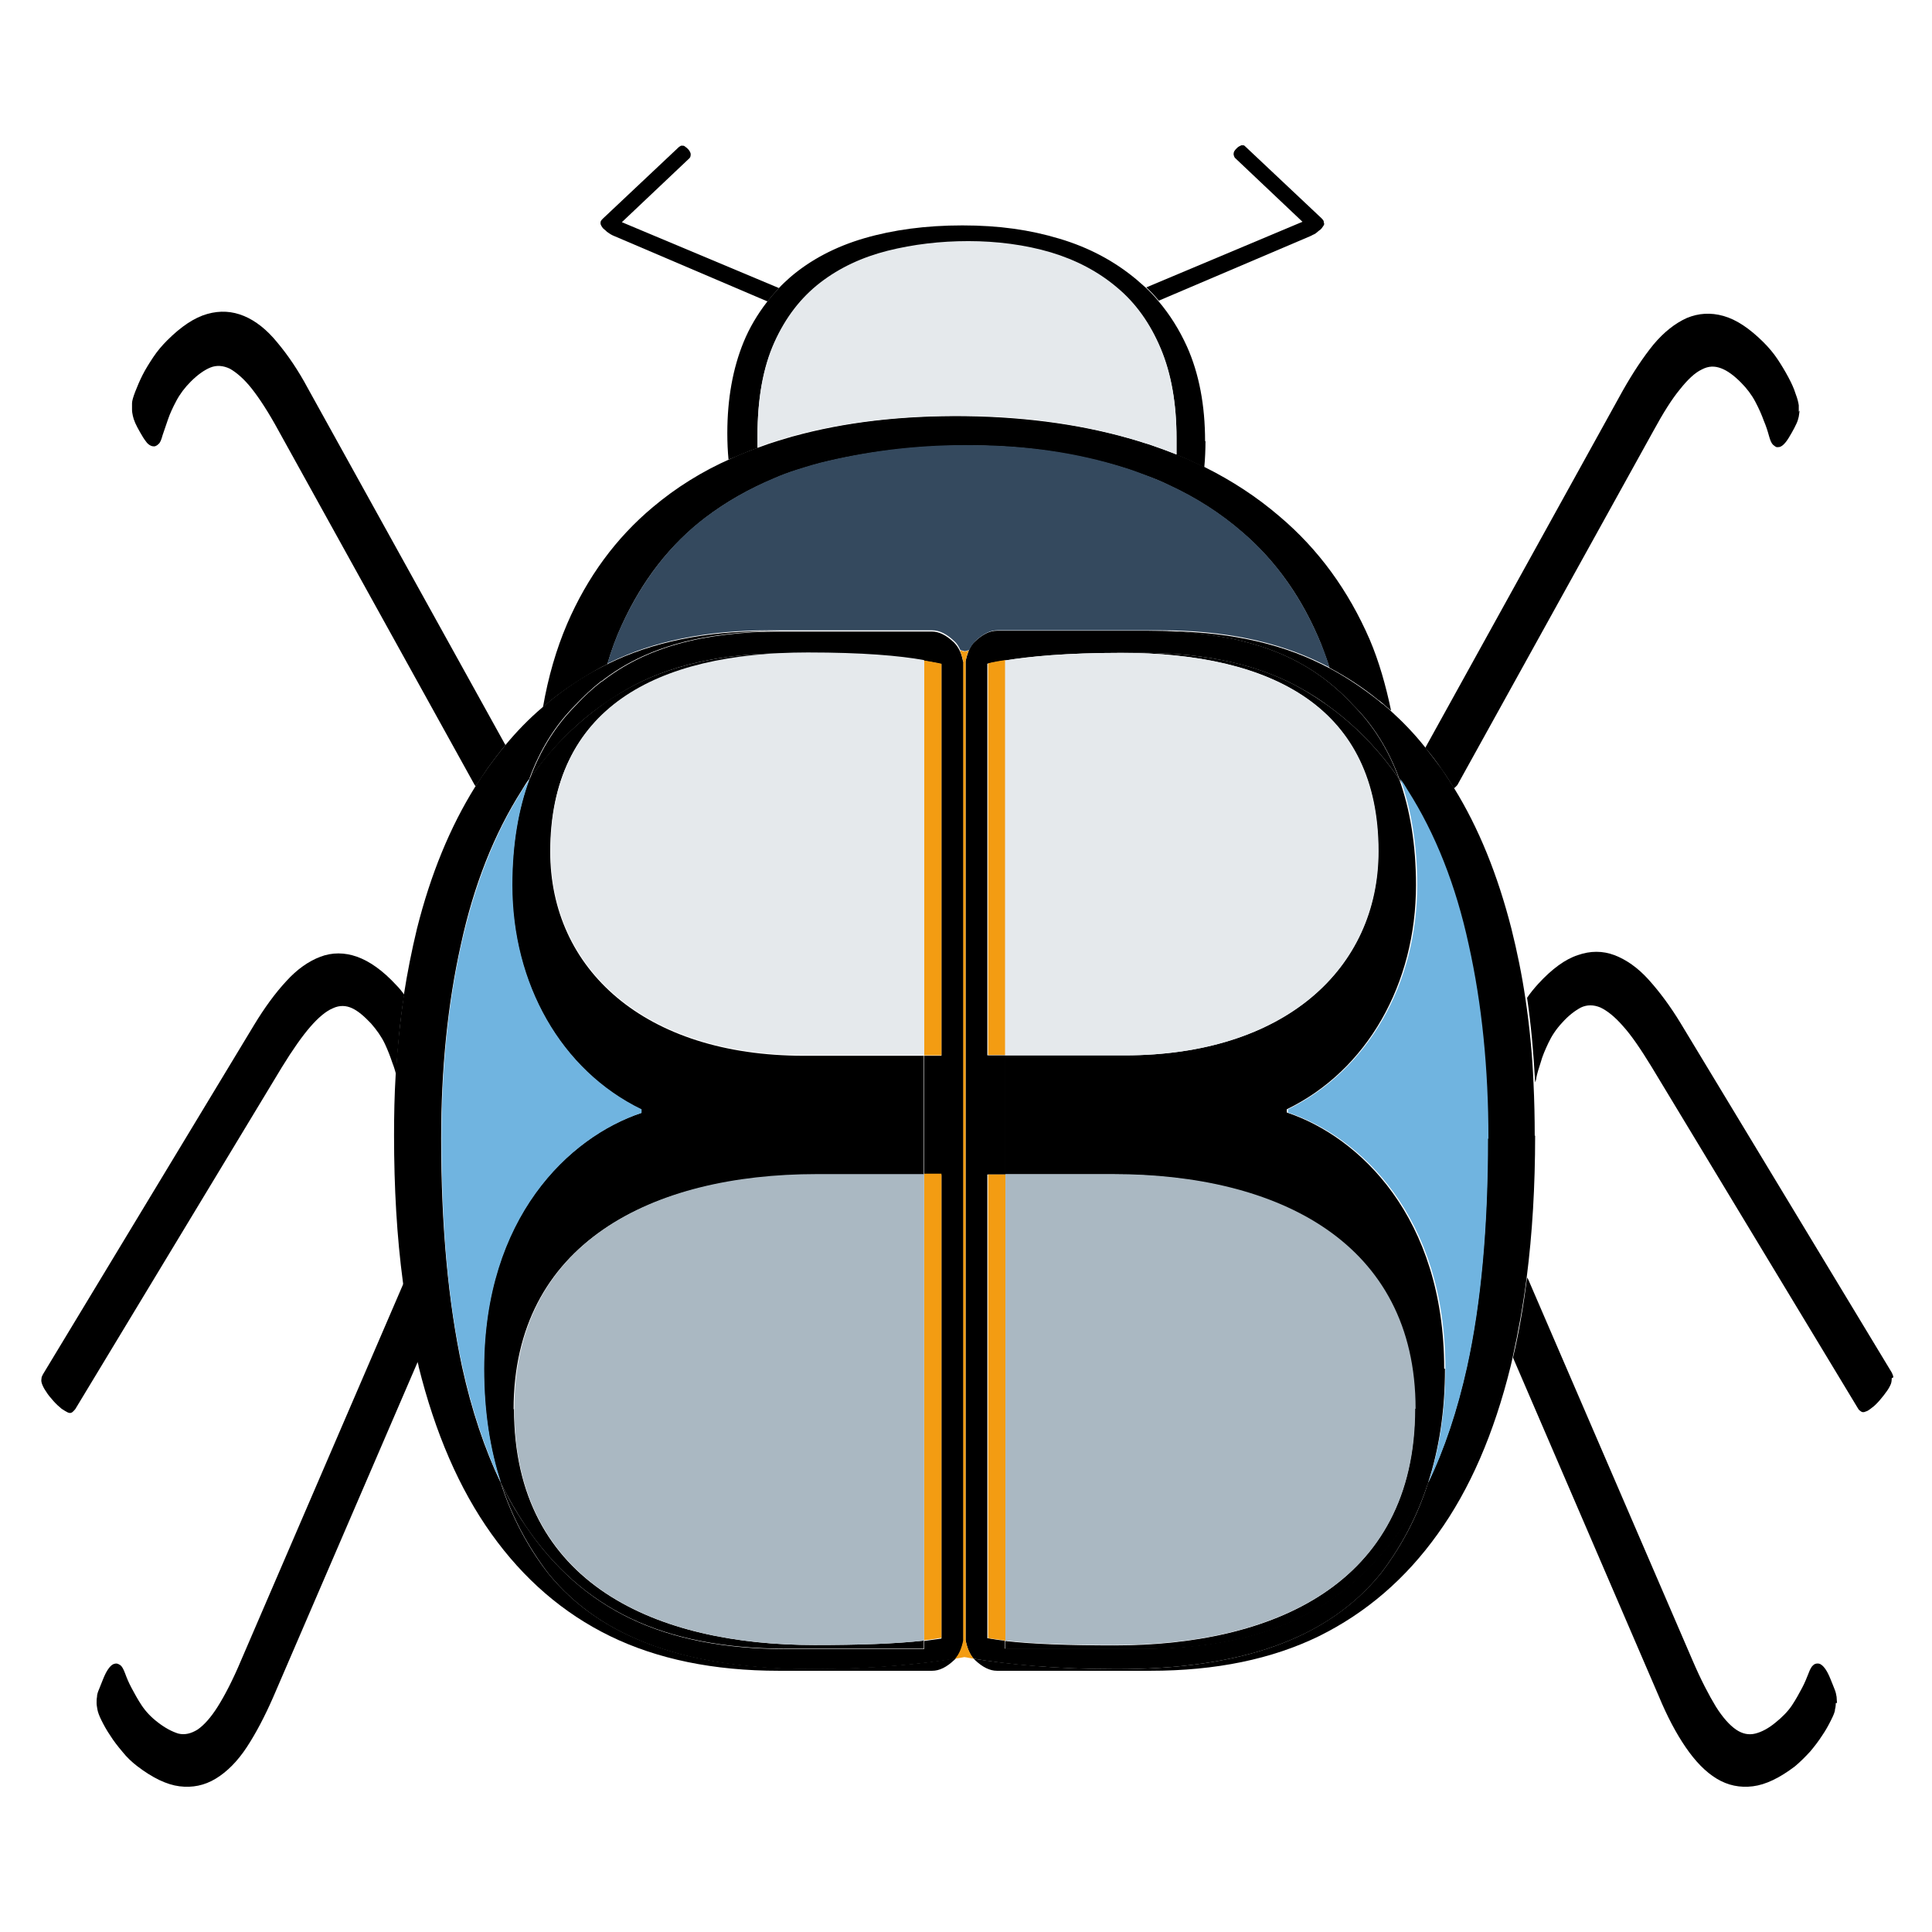
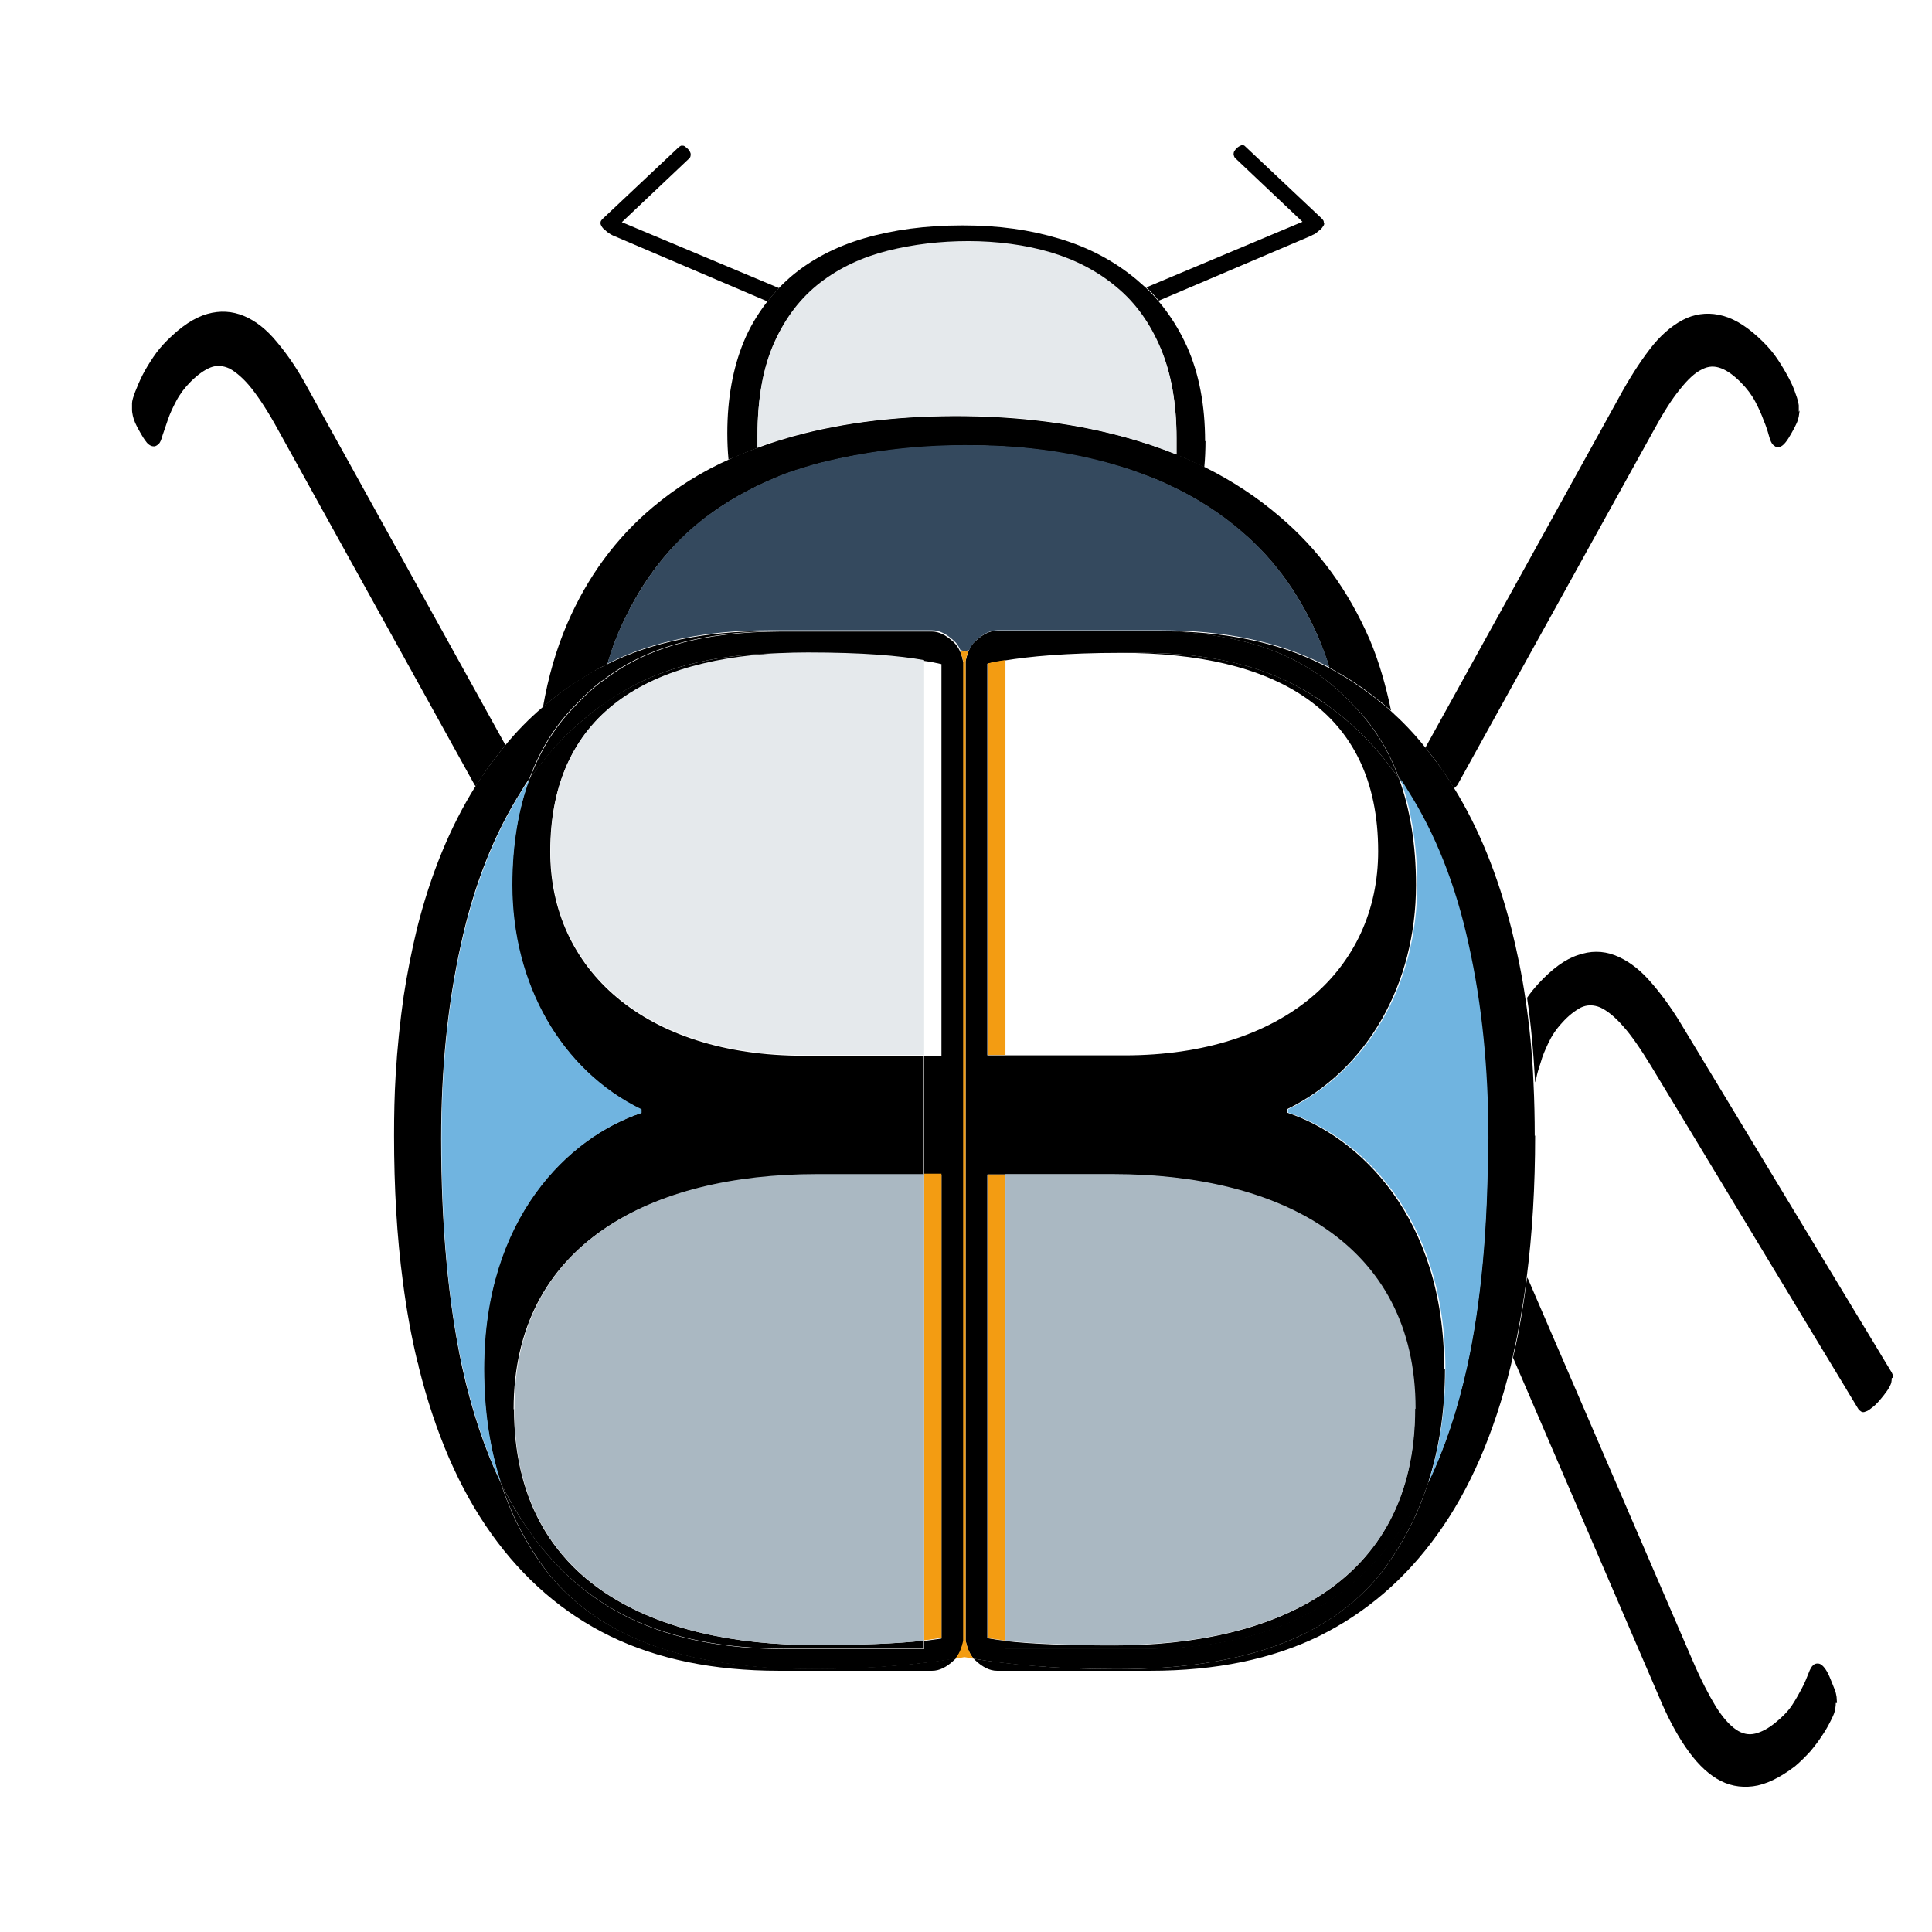
<svg xmlns="http://www.w3.org/2000/svg" id="BDBug" viewBox="0 0 48 48">
  <g id="BDBug-2" data-name="BDBug">
    <g id="Black">
      <path d="M45.61,42.31s0,.1-.02.16c0,.06-.04.15-.1.27-.06.12-.13.25-.22.38-.09.14-.19.27-.3.4-.12.13-.24.25-.37.36-.38.29-.73.46-1.05.5-.32.04-.62-.02-.9-.19-.28-.17-.53-.43-.77-.78s-.46-.77-.66-1.25l-3.63-8.43c.15-.63.26-1.29.35-1.99.01.02.02.03.03.05l4.08,9.46c.21.49.41.87.58,1.15.17.27.34.46.5.57.16.11.32.14.48.1.16-.04.33-.13.51-.28.16-.13.3-.27.4-.42.1-.15.18-.3.25-.43s.12-.26.16-.36c.04-.11.08-.18.12-.21.03-.03.07-.04.1-.04.03,0,.06,0,.1.03.03.02.07.06.11.12.04.06.08.14.12.24.04.09.07.18.1.25s.04.13.05.19c0,.06.01.11.01.15Z" />
      <path d="M47,34.24s0,.09-.02.14c-.02.05-.05.11-.1.18-.05.07-.11.15-.18.23s-.14.15-.2.19c-.06.05-.11.08-.15.09-.04.02-.08.02-.11,0-.03-.02-.06-.04-.08-.08l-5.13-8.49c-.27-.44-.5-.78-.71-1.01-.2-.23-.39-.38-.56-.46-.17-.07-.33-.07-.48,0-.15.08-.31.2-.47.38-.15.16-.26.33-.34.5s-.15.33-.19.48c-.05.15-.09.28-.11.39,0,.04-.02.08-.03.11-.04-.73-.1-1.43-.2-2.1.08-.12.18-.24.28-.35.34-.37.67-.61.98-.71.31-.11.62-.11.91,0,.29.11.58.31.85.61.27.3.54.66.8,1.09l5.24,8.67s.04.08.04.12Z" />
      <path d="M44.71,10.2s-.01.09-.02.15c-.01.05-.03.12-.06.18-.03.07-.07.14-.12.23-.05.09-.1.17-.14.22-.04.05-.08.09-.12.11-.03.02-.07.02-.1.02-.03,0-.06-.03-.1-.06-.04-.04-.07-.11-.1-.22-.03-.11-.07-.24-.13-.38-.05-.14-.12-.3-.21-.47-.09-.17-.21-.33-.36-.48-.17-.17-.33-.29-.49-.35s-.31-.06-.48.03c-.17.08-.35.25-.54.49-.2.24-.42.59-.67,1.05l-4.86,8.78s-.05.06-.08.08c0,0,0,0-.01,0-.09-.15-.19-.31-.29-.45-.13-.19-.27-.38-.42-.55l4.91-8.88c.25-.44.5-.82.76-1.14.26-.31.54-.53.83-.66.29-.12.59-.14.91-.05.32.09.65.31,1,.66.12.12.24.26.34.41.1.15.19.3.27.45s.14.28.18.41c.05.13.07.22.08.29,0,.06,0,.12,0,.16Z" />
-       <path d="M10.38,33.83l-3.59,8.33c-.21.48-.43.9-.66,1.25s-.49.61-.77.78c-.28.17-.58.23-.9.19-.32-.04-.67-.21-1.05-.5-.13-.1-.26-.22-.37-.36-.11-.13-.22-.27-.3-.4-.09-.13-.16-.26-.22-.38-.06-.12-.09-.21-.1-.27-.01-.06-.02-.11-.02-.16,0-.05,0-.1.01-.15,0-.06.02-.12.05-.19s.06-.15.1-.25c.04-.1.08-.18.12-.24.04-.06.08-.1.11-.12.03-.02.07-.03.1-.03.03,0,.07.02.1.04.04.03.08.1.12.21.04.11.09.23.16.36s.15.28.25.43c.1.15.23.29.4.42.18.14.35.23.51.28.16.04.32,0,.48-.1.16-.11.33-.3.5-.57.17-.27.37-.65.58-1.15l4.05-9.4c.09.7.21,1.36.36,1.98Z" />
-       <path d="M10.04,24.73c-.1.63-.16,1.29-.2,1.97-.02-.09-.05-.19-.09-.29-.05-.15-.11-.31-.19-.48s-.2-.34-.34-.5c-.17-.18-.32-.31-.47-.38-.15-.07-.31-.08-.48,0-.17.07-.36.23-.56.46-.2.23-.44.57-.71,1.01l-5.13,8.49s-.05.06-.08.08c-.03.02-.07.02-.11,0-.04-.02-.09-.05-.15-.09-.06-.05-.13-.11-.2-.19s-.14-.16-.18-.23c-.05-.07-.08-.13-.1-.18-.02-.05-.03-.1-.02-.14,0-.05.02-.08.04-.12l5.24-8.67c.26-.43.53-.8.8-1.09.27-.3.56-.5.85-.61.29-.11.6-.11.91,0,.31.11.64.34.98.71.08.08.15.17.22.27Z" />
      <path d="M12.56,18.51c-.16.19-.31.39-.46.6-.09.14-.19.28-.28.42-.02-.01-.03-.03-.04-.05l-4.86-8.78c-.25-.46-.48-.81-.67-1.05-.19-.24-.38-.4-.54-.49-.17-.08-.33-.09-.48-.03s-.32.18-.49.35c-.15.15-.27.31-.36.48-.09.17-.16.32-.21.47-.05.14-.09.27-.13.38-.03.11-.06.19-.1.22-.03.03-.06.05-.1.06-.03,0-.06,0-.1-.02-.04-.02-.08-.05-.12-.11-.04-.05-.09-.13-.14-.22-.05-.09-.09-.16-.12-.23-.03-.07-.05-.13-.06-.18-.01-.05-.02-.1-.02-.15,0-.04,0-.1,0-.16,0-.06.03-.16.08-.29.05-.13.11-.27.18-.41s.17-.3.27-.45c.1-.15.22-.29.34-.41.35-.35.68-.57,1-.66.32-.09.62-.07.91.05.29.12.57.34.83.66.26.31.52.69.76,1.14l4.89,8.83Z" />
      <path d="M38.14,28.21c0,1.27-.07,2.44-.21,3.53-.09.7-.21,1.36-.35,1.99-.02.08-.03.15-.05.22-.41,1.66-1.01,3.05-1.81,4.16-.8,1.12-1.78,1.96-2.95,2.54-1.17.57-2.56.86-4.19.86h-3.81c-.18,0-.36-.09-.55-.27-.01-.01-.02-.02-.03-.03.82.13,2.02.26,3.55.26,3.1,0,5.23-.75,6.56-2.37.49-.64.9-1.38,1.18-2.26,0,0,0,0,0,0,.4-.83.72-1.79.96-2.87.35-1.59.52-3.48.52-5.67,0-1.73-.16-3.34-.49-4.82-.33-1.48-.83-2.76-1.51-3.83-.06-.1-.13-.19-.19-.29,0,0,0,0,0,0-.27-.74-.66-1.36-1.15-1.84-1.16-1.26-2.71-1.83-5.09-1.84h.31c1.55,0,2.88.27,3.97.81.06.03.12.06.18.09.01,0,.02.01.04.02.43.23.83.5,1.21.8.05.04.09.08.14.11h0c.05.05.11.09.16.14.31.28.6.58.87.92.14.18.28.36.42.55.1.15.2.3.29.45.62,1,1.09,2.17,1.43,3.5.14.56.26,1.14.35,1.75.1.67.17,1.37.2,2.1h0c.02.42.03.85.03,1.3Z" />
      <path d="M23.74,41.21h0s-.02.02-.03.03c-.19.18-.37.27-.55.27h-3.81c-1.62,0-3.02-.29-4.19-.86-1.17-.57-2.15-1.42-2.95-2.54-.8-1.12-1.4-2.51-1.81-4.16,0-.04-.02-.08-.03-.12-.15-.62-.27-1.28-.36-1.98-.15-1.12-.22-2.34-.22-3.64,0-.51.01-1.01.04-1.5.04-.68.11-1.34.2-1.97.09-.58.2-1.13.33-1.67.34-1.35.82-2.52,1.45-3.53.09-.14.18-.28.28-.42.15-.21.3-.41.46-.6.28-.34.59-.66.92-.94.07-.06.14-.12.21-.18.39-.31.8-.59,1.25-.82.05-.02.09-.05.14-.07.01,0,.03-.01.04-.02,1.1-.54,2.42-.81,3.97-.81h.31c-1.96.01-3.36.4-4.44,1.24,0,0,0,0-.01,0h0c-.23.18-.44.38-.64.59-.49.49-.88,1.1-1.15,1.84,0,0,0,0,0,0-.07.09-.13.19-.19.29-.68,1.07-1.19,2.35-1.51,3.83-.33,1.48-.49,3.09-.49,4.82,0,2.19.18,4.08.52,5.67.24,1.09.56,2.04.96,2.88,0,0,0,0,0,0,.28.87.69,1.62,1.18,2.25,1.32,1.62,3.46,2.37,6.56,2.37,1.53,0,2.73-.12,3.55-.26Z" />
      <path id="front" d="M34.54,17.64c-.05-.05-.11-.09-.16-.14h0s-.09-.08-.14-.11c-.38-.31-.78-.57-1.21-.8-.06-.2-.14-.4-.21-.59-.46-1.13-1.11-2.05-1.95-2.77-.54-.47-1.15-.86-1.82-1.17-.18-.09-.37-.17-.57-.24-.19-.07-.38-.14-.57-.2-1.14-.35-2.37-.54-3.7-.55-1.27-.01-2.49.12-3.64.39-.27.06-.52.14-.78.22-.19.06-.38.13-.56.21-.62.26-1.19.58-1.7.97-.87.66-1.57,1.55-2.08,2.67-.14.3-.26.63-.36.97-.05.02-.09.05-.14.07-.44.24-.86.51-1.25.82-.07.06-.14.12-.21.18.13-.75.33-1.44.6-2.07.5-1.16,1.21-2.13,2.13-2.9.57-.48,1.22-.89,1.95-1.21,0,0,0,0,0,0,.22-.1.44-.19.67-.27.08-.03.17-.06.25-.09.15-.05.31-.1.48-.15.05-.01.09-.03.14-.04,1.27-.35,2.7-.52,4.28-.5,1.58.02,3.04.23,4.36.64.08.03.17.05.25.08.2.07.4.14.6.22.02,0,.03.01.05.02.01,0,.02,0,.03.01.15.06.3.13.45.2,0,0,0,0,0,0,.07.03.14.07.21.1.68.34,1.29.74,1.85,1.22.97.82,1.71,1.84,2.24,3.06.23.54.4,1.14.53,1.76Z" />
      <path id="head" d="M29.95,10.96c0,.2-.01.45-.03.65-.07-.03-.14-.07-.21-.1,0,0,0,0,0,0-.15-.07-.3-.14-.45-.2-.01,0-.02,0-.03-.01,0-.13,0-.27,0-.41,0-.85-.13-1.59-.39-2.21-.26-.62-.62-1.13-1.09-1.52-.46-.39-1.01-.69-1.64-.87-.63-.19-1.31-.28-2.05-.28s-1.37.08-2.01.24c-.64.16-1.19.42-1.67.79-.48.37-.86.86-1.14,1.48-.28.62-.42,1.39-.42,2.32,0,.1,0,.2,0,.29-.23.08-.45.18-.67.27,0,0,0,0,0,0-.02,0-.03.01-.05.02-.02-.21-.03-.43-.03-.66,0-.86.14-1.61.4-2.25.15-.37.35-.7.58-1,.09-.12.19-.23.29-.34.09-.1.19-.19.29-.28.5-.43,1.12-.76,1.84-.97.72-.21,1.53-.32,2.44-.32s1.68.11,2.41.33c.74.22,1.37.56,1.91,1.01.08.07.16.14.24.21.11.1.21.21.31.33.28.33.52.71.71,1.13.3.67.45,1.46.45,2.35Z" />
      <path id="_7r" data-name="7r" d="M32.9,5.55s0,.04-.02.06c-.01.02-.03.04-.05.07-.02.02-.04.04-.06.05-.02.02-.04.03-.06.05-.02.02-.04.03-.06.04-.02.01-.05.02-.08.04l-3.78,1.61c-.1-.12-.2-.23-.31-.33l3.88-1.63-1.68-1.59s-.04-.06-.03-.11c0-.04.03-.08.07-.12.02-.02.04-.04.06-.05.02-.01.04-.02.06-.03.02,0,.04,0,.05,0,.02,0,.03.01.05.03l1.89,1.78s.04.04.05.06c.01.02.01.04.01.06Z" />
      <path id="_7l" data-name="7l" d="M19.36,7.15c-.1.11-.2.22-.29.34l-3.82-1.63s-.05-.02-.08-.04c-.02-.01-.04-.03-.06-.04-.02-.01-.04-.03-.06-.05-.02-.02-.04-.03-.06-.05-.02-.02-.04-.05-.05-.07-.01-.02-.02-.04-.02-.06,0-.02,0-.04.01-.06.01-.02.03-.04.05-.06l1.89-1.78s.03-.02.05-.03c.02,0,.03,0,.05,0,.02,0,.04.01.06.03.02.01.04.03.06.05.04.04.06.08.07.12,0,.04,0,.08-.03.11l-1.68,1.59,3.91,1.64Z" />
      <path d="M12.77,35c0,4.39,3.58,5.87,7.46,5.87,1.1,0,2.02-.03,2.72-.11v.2h-3.44c-1.51,0-2.79-.25-3.84-.75-1.05-.5-1.92-1.27-2.62-2.31-.22-.33-.42-.68-.61-1.06-.27-.83-.42-1.77-.42-2.83,0-3.77,2.11-5.76,3.91-6.36v-.08c-2-.98-3.21-3.13-3.21-5.57,0-1.01.15-1.89.43-2.64.11-.16.23-.32.35-.47.42-.52.9-.97,1.42-1.35.2-.15.41-.28.62-.4,1.04-.6,2.37-.91,3.99-.91h.53c-3.8,0-6.39,1.39-6.39,4.93,0,2.91,2.33,5.07,6.3,5.07h2.98v2.96h-2.68c-4.1,0-7.51,1.7-7.51,5.83Z" />
      <path d="M35.9,34.01c0,1.06-.15,2-.42,2.83,0,0,0,0,0,0-.18.38-.39.74-.61,1.07-.7,1.04-1.57,1.81-2.62,2.31-1.05.5-2.33.75-3.84.75h-3.44v-.2c.7.08,1.62.11,2.72.11,3.88,0,7.46-1.48,7.46-5.87,0-4.12-3.41-5.83-7.51-5.83h-2.68v-2.96h2.98c3.97,0,6.3-2.15,6.3-5.07,0-3.54-2.59-4.93-6.39-4.93h.53c1.61,0,2.94.3,3.99.91.21.12.42.26.62.4.53.38,1,.83,1.42,1.35.12.15.24.31.35.47,0,0,0,0,0,0,.27.75.42,1.63.42,2.64,0,2.45-1.21,4.6-3.21,5.57v.08c1.8.6,3.91,2.6,3.91,6.36Z" />
      <path d="M23.94,16.43v24.33c-.04.2-.11.35-.2.45-.82.13-2.02.26-3.55.26-3.1,0-5.24-.75-6.56-2.37-.49-.64-.9-1.38-1.18-2.25.18.38.39.74.61,1.06.7,1.04,1.57,1.81,2.62,2.31,1.05.5,2.33.75,3.84.75h3.44v-.2c.15-.02.3-.04.43-.06v-11.52h-.43v-2.96h.43v-9.73c-.13-.03-.27-.06-.43-.08-.62-.1-1.53-.19-2.89-.19h-.53c-1.62,0-2.94.3-3.99.91-.21.12-.42.26-.62.4-.53.38-1,.83-1.42,1.35-.12.15-.24.3-.35.47.27-.74.66-1.35,1.15-1.84.2-.22.42-.42.64-.59h0s0,0,.01,0c1.08-.84,2.47-1.23,4.44-1.24.04,0,.08,0,.11,0,.05,0,.11,0,.16,0h3.48c.18,0,.36.09.55.27.06.06.11.13.15.22h0c.04.08.06.17.08.27Z" />
      <path d="M35.48,36.84c-.28.87-.69,1.62-1.18,2.26-1.32,1.62-3.46,2.37-6.56,2.37-1.53,0-2.73-.12-3.55-.26h0c-.1-.11-.16-.26-.2-.46v-24.32c.02-.1.05-.19.08-.27h0c.04-.09.09-.17.15-.22.19-.18.37-.27.55-.27h3.48c.05,0,.11,0,.16,0,.04,0,.08,0,.11,0,2.38.02,3.93.58,5.09,1.84.49.49.88,1.1,1.15,1.84-.11-.16-.23-.32-.35-.47-.42-.52-.89-.97-1.42-1.35-.2-.15-.41-.28-.62-.4-1.04-.6-2.37-.91-3.99-.91h-.53c-1.37,0-2.28.09-2.89.19-.16.03-.3.05-.43.08v9.73h.43v2.96h-.43v11.52c.13.02.28.05.43.06v.2h3.44c1.51,0,2.79-.25,3.84-.75,1.05-.5,1.92-1.27,2.62-2.31.22-.33.42-.68.61-1.07Z" />
    </g>
    <g id="Accent">
      <path d="M24.19,41.21c-.08-.01-.15-.03-.23-.04h0c-.07.01-.15.03-.23.04.1-.11.16-.26.2-.45v-24.33c-.02-.1-.05-.19-.08-.27.04,0,.07.02.11.03h0s.07-.02.11-.03c-.04.08-.06.17-.08.27v24.32c.04.2.11.35.2.46Z" fill="#f39c12" />
      <path d="M24.98,29.17v11.59c-.15-.02-.3-.04-.43-.06v-11.52h.43Z" fill="#f39c12" />
      <path d="M24.98,16.4v9.81h-.43v-9.73c.12-.03.27-.06.43-.08Z" fill="#f39c12" />
      <path d="M23.39,29.17v11.52c-.13.02-.28.05-.43.06v-11.59h.43Z" fill="#f39c12" />
-       <path d="M23.39,16.49v9.73h-.43v-9.81c.16.03.3.05.43.08Z" fill="#f39c12" />
    </g>
    <g id="Support2">
-       <path d="M34.25,21.15c0,2.91-2.33,5.07-6.3,5.07h-2.98v-9.81c.62-.1,1.53-.19,2.89-.19,3.8,0,6.39,1.39,6.39,4.93Z" fill="#e5e9ec" />
      <path d="M22.96,16.4v9.81h-2.98c-3.97,0-6.3-2.15-6.3-5.07,0-3.54,2.59-4.93,6.39-4.93,1.37,0,2.28.08,2.89.19Z" fill="#e5e9ec" />
      <path id="head-fill" d="M29.23,10.88c0,.14,0,.28,0,.41-.02,0-.03-.01-.05-.02-.2-.08-.39-.15-.6-.22-.08-.03-.17-.05-.25-.08-1.33-.41-2.78-.63-4.36-.64-1.58-.01-3,.15-4.28.5-.05.01-.09.03-.14.04-.16.05-.32.1-.48.15-.08.03-.17.06-.25.09,0-.09,0-.19,0-.29,0-.93.14-1.7.42-2.32.28-.62.66-1.11,1.14-1.48.48-.37,1.04-.63,1.67-.79.64-.16,1.31-.24,2.01-.24s1.41.09,2.05.28c.63.19,1.18.48,1.64.87.47.39.83.9,1.09,1.52.26.62.39,1.36.39,2.21Z" fill="#e5e9ec" />
    </g>
    <g id="Support1">
      <path id="BLow-right" d="M35.16,35c0,4.39-3.58,5.87-7.46,5.87-1.1,0-2.02-.03-2.72-.11v-11.59h2.68c4.1,0,7.51,1.7,7.51,5.83Z" fill="#aab8c2" />
      <path id="BLow-left" d="M22.96,29.17v11.59c-.7.08-1.62.11-2.72.11-3.88,0-7.46-1.48-7.46-5.87,0-4.12,3.41-5.83,7.51-5.83h2.68Z" fill="#aab8c2" />
    </g>
    <g id="Secondary">
      <path id="fillT-right" d="M36.97,28.29c0,2.19-.17,4.08-.52,5.67-.24,1.08-.56,2.04-.96,2.87.27-.83.42-1.76.42-2.83,0-3.77-2.11-5.76-3.91-6.36v-.08c2-.98,3.21-3.13,3.21-5.57,0-1.01-.15-1.89-.42-2.64.07.09.13.19.19.29.68,1.07,1.19,2.35,1.51,3.83.33,1.48.49,3.09.49,4.82Z" fill="#70b4e0" />
      <path id="fillT-left" d="M15.94,27.57v.08c-1.8.6-3.91,2.6-3.91,6.36,0,1.07.15,2.01.42,2.83,0,0,0,0,0,0-.4-.83-.72-1.79-.96-2.88-.35-1.59-.52-3.48-.52-5.67,0-1.73.16-3.34.49-4.82.33-1.48.83-2.76,1.51-3.83.06-.1.13-.19.19-.29,0,0,0,0,0,0-.28.75-.43,1.64-.43,2.64,0,2.45,1.21,4.6,3.21,5.57Z" fill="#70b4e0" />
    </g>
    <g id="Primary">
      <path d="M33.03,16.58s-.02-.01-.04-.02c-.06-.03-.12-.06-.18-.09-1.1-.54-2.42-.81-3.97-.81h-.31s-.08,0-.11,0c-.05,0-.11,0-.16,0h-3.48c-.18,0-.36.09-.55.27-.06.06-.11.13-.15.22h0s-.07.02-.11.03h0s-.07-.02-.11-.03h0c-.04-.09-.09-.17-.15-.22-.19-.18-.37-.27-.55-.27h-3.48c-.05,0-.11,0-.16,0-.04,0-.08,0-.11,0h-.31c-1.55,0-2.88.27-3.97.81-.01,0-.03.01-.04.02.1-.34.22-.67.36-.97.52-1.12,1.21-2.01,2.08-2.67.52-.39,1.08-.71,1.7-.97.18-.08.37-.15.56-.21.25-.08.51-.16.78-.22,1.15-.27,2.37-.41,3.64-.39,1.32.01,2.56.19,3.7.55.2.06.39.13.57.2.19.07.38.15.57.24.67.31,1.28.7,1.82,1.17.84.72,1.49,1.65,1.95,2.77.08.19.15.39.21.59Z" fill="#34495e" />
    </g>
  </g>
</svg>